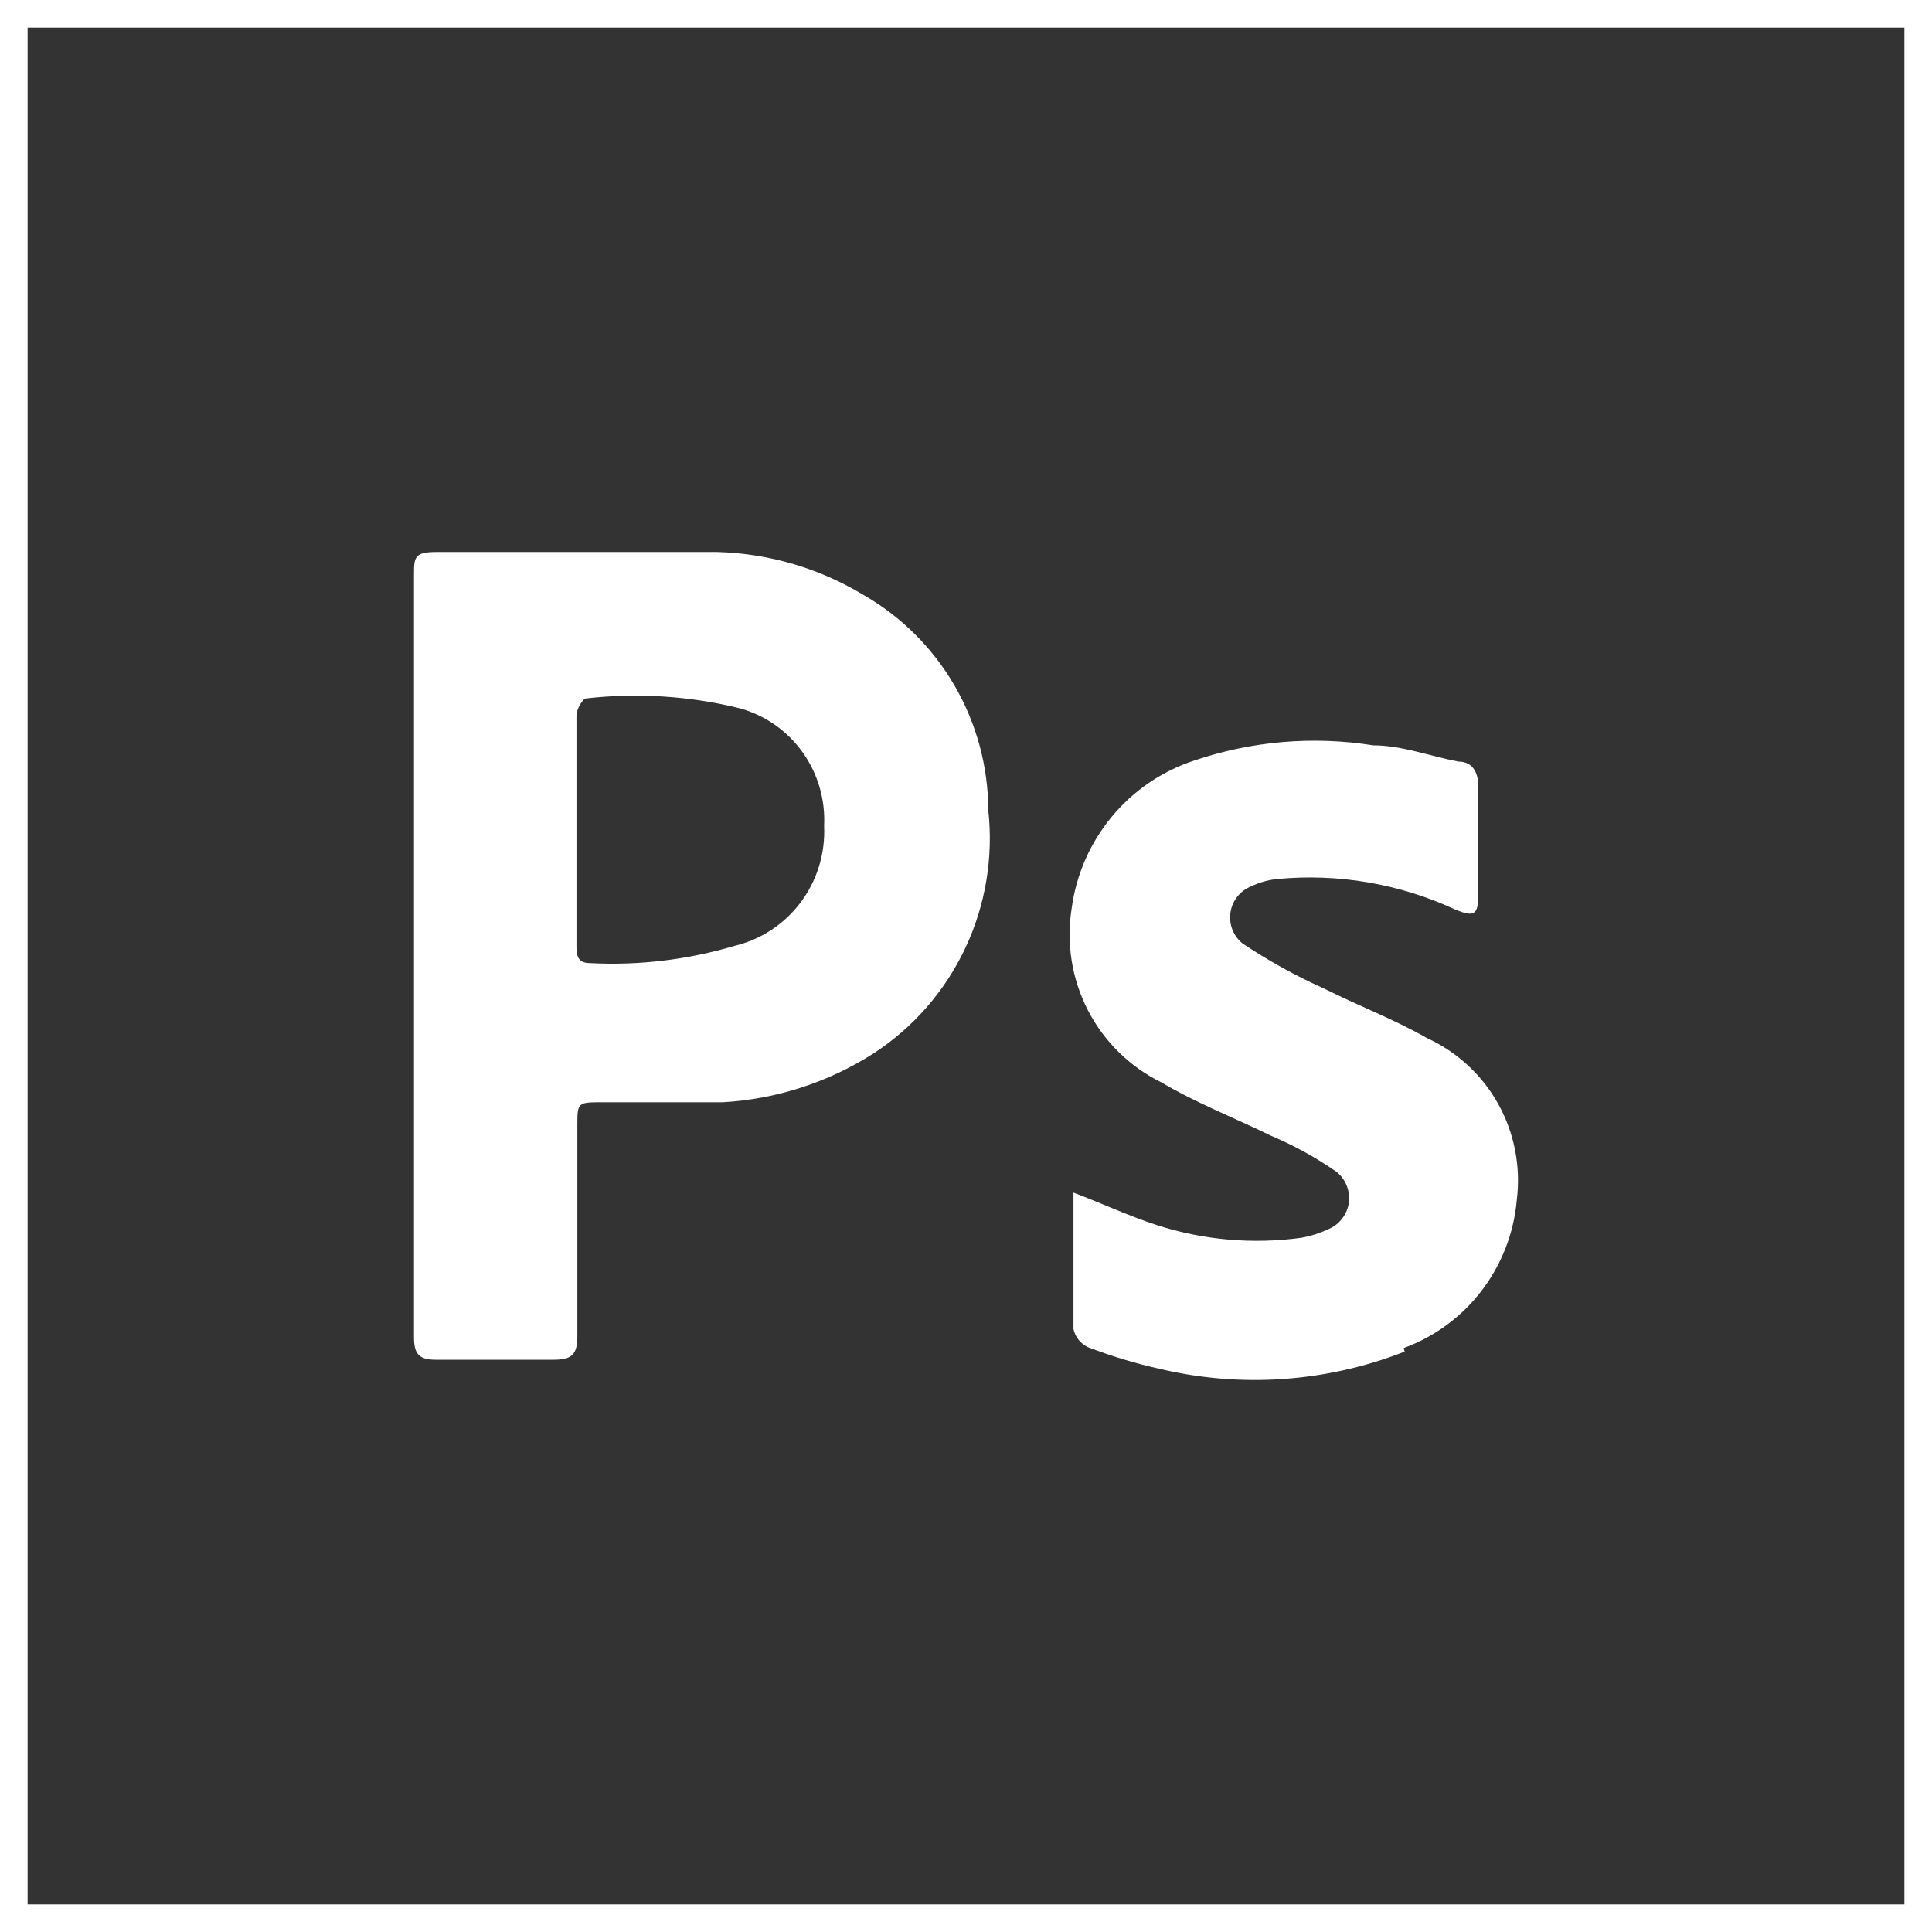
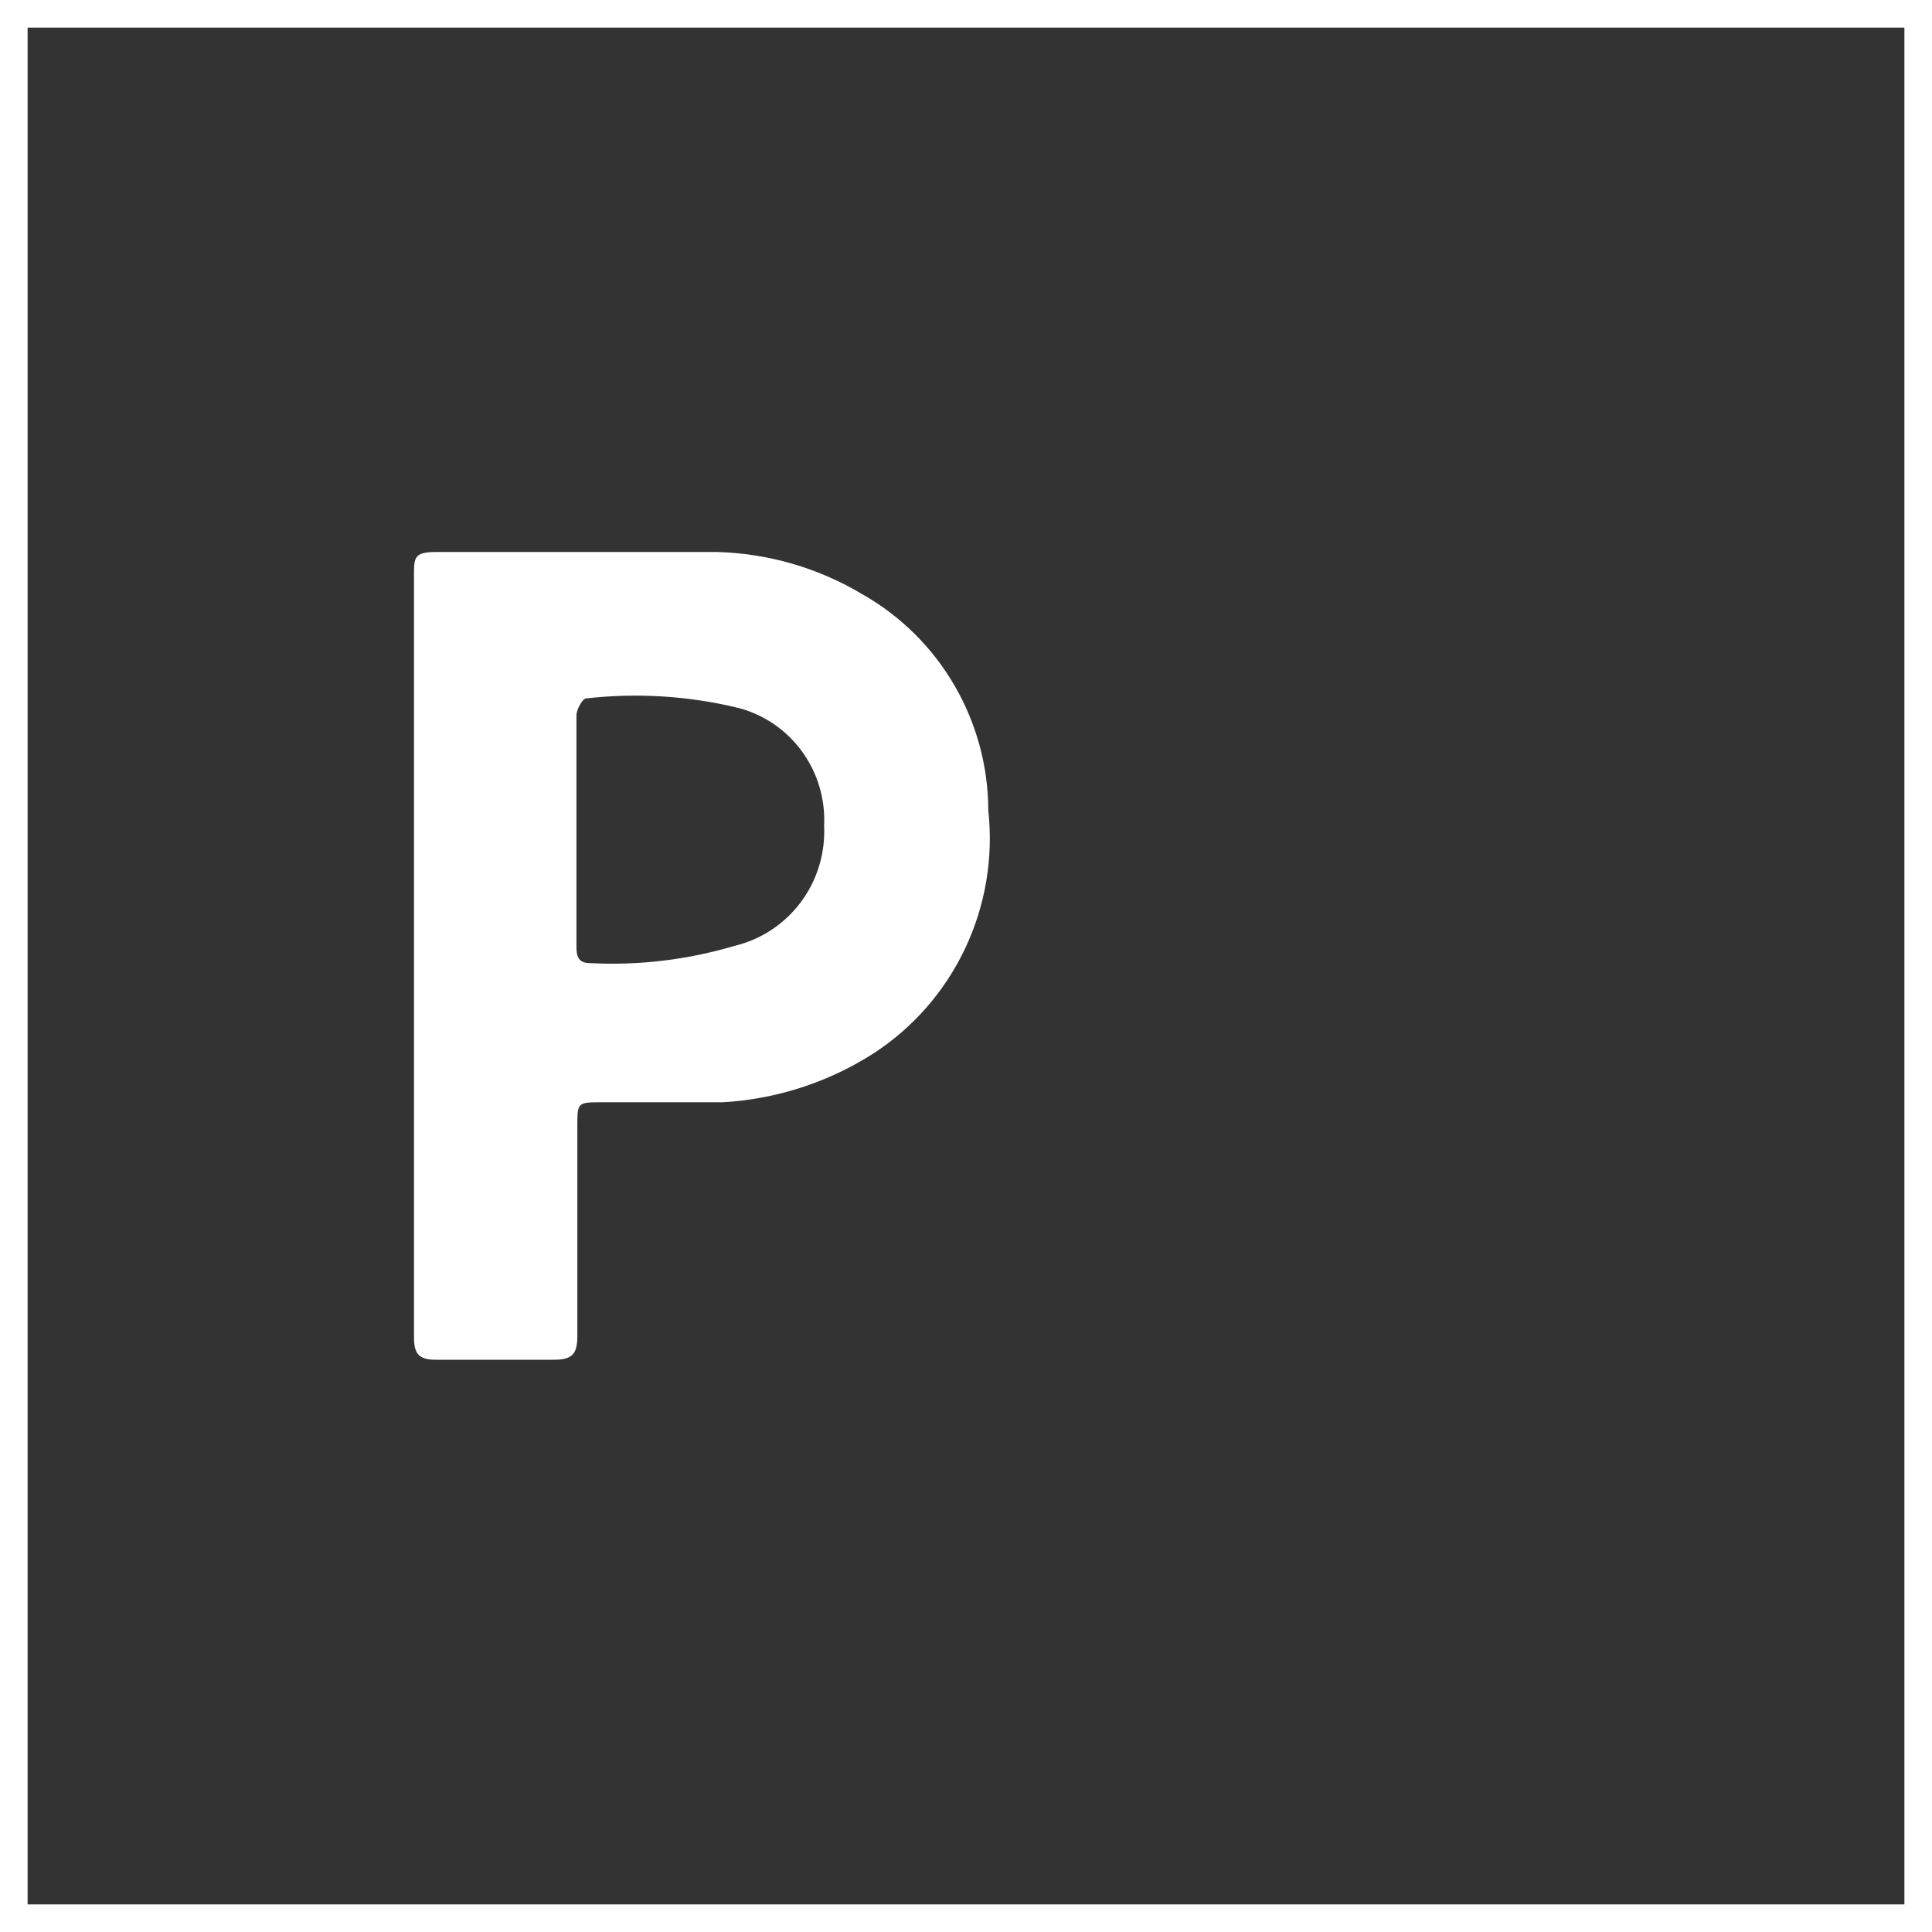
<svg xmlns="http://www.w3.org/2000/svg" width="70" height="70" viewBox="0 0 70 70" fill="none">
  <rect x="0" y="0" width="70" height="70" fill="#333333" stroke="none" />
  <rect x="0.5" y="0.5" width="69" height="69" stroke="white" />
-   <path d="M43.254 27.561C45.344 26.849 47.576 26.658 49.756 27.005C50.795 27.005 51.802 27.397 52.842 27.593C53.394 27.593 53.592 28.053 53.559 28.61V32.44C53.559 33.16 53.396 33.225 52.746 32.964C50.716 32.017 48.471 31.634 46.244 31.852C45.929 31.888 45.62 31.977 45.333 32.114C45.138 32.191 44.966 32.317 44.835 32.481C44.703 32.646 44.617 32.842 44.584 33.05C44.551 33.259 44.573 33.474 44.647 33.671C44.722 33.867 44.848 34.042 45.009 34.176C45.949 34.806 46.934 35.352 47.965 35.813C49.2 36.435 50.502 36.925 51.705 37.613C52.796 38.113 53.701 38.95 54.286 40.004C54.871 41.058 55.105 42.275 54.956 43.473C54.853 44.668 54.412 45.808 53.686 46.759C52.961 47.71 51.98 48.433 50.861 48.841L50.892 48.972C48.065 50.081 44.968 50.299 42.015 49.595C41.129 49.399 40.262 49.136 39.415 48.809C39.285 48.747 39.169 48.657 39.078 48.543C38.988 48.43 38.925 48.295 38.894 48.153V43.211C39.935 43.603 40.912 44.063 41.92 44.39C43.608 44.934 45.396 45.089 47.152 44.847C47.503 44.782 47.841 44.674 48.162 44.521C48.352 44.437 48.517 44.302 48.641 44.135C48.766 43.967 48.847 43.77 48.873 43.562C48.899 43.355 48.869 43.145 48.791 42.952C48.712 42.758 48.586 42.585 48.422 42.456C47.678 41.938 46.882 41.501 46.047 41.148C44.715 40.494 43.35 39.97 42.082 39.218C40.937 38.657 40.001 37.737 39.415 36.599C38.83 35.461 38.626 34.162 38.831 32.897C38.996 31.68 39.5 30.535 40.282 29.591C41.064 28.648 42.094 27.943 43.254 27.561Z" fill="white" />
  <path fill-rule="evenodd" clip-rule="evenodd" d="M25.988 20C27.846 20.051 29.66 20.58 31.256 21.538C32.633 22.32 33.78 23.456 34.58 24.831C35.379 26.205 35.805 27.768 35.808 29.361C35.996 31.073 35.705 32.806 34.97 34.361C34.235 35.917 33.084 37.236 31.646 38.169C30.006 39.218 28.125 39.827 26.185 39.937H21.826C20.918 39.937 20.918 39.937 20.918 40.819V48.415C20.918 49.07 20.721 49.266 20.07 49.266H15.781C15.163 49.266 15 49.037 15 48.447V20.85C15 20.196 15 20 15.813 20H25.988ZM26.801 25.662C24.984 25.214 23.101 25.094 21.242 25.304C21.112 25.305 20.887 25.695 20.886 25.924V34.272C20.886 34.599 20.917 34.895 21.372 34.895C23.139 34.988 24.91 34.776 26.608 34.272C27.569 34.043 28.42 33.484 29.014 32.689C29.608 31.894 29.907 30.914 29.859 29.921C29.907 28.967 29.63 28.022 29.074 27.248C28.519 26.474 27.716 25.914 26.801 25.662Z" fill="white" />
</svg>